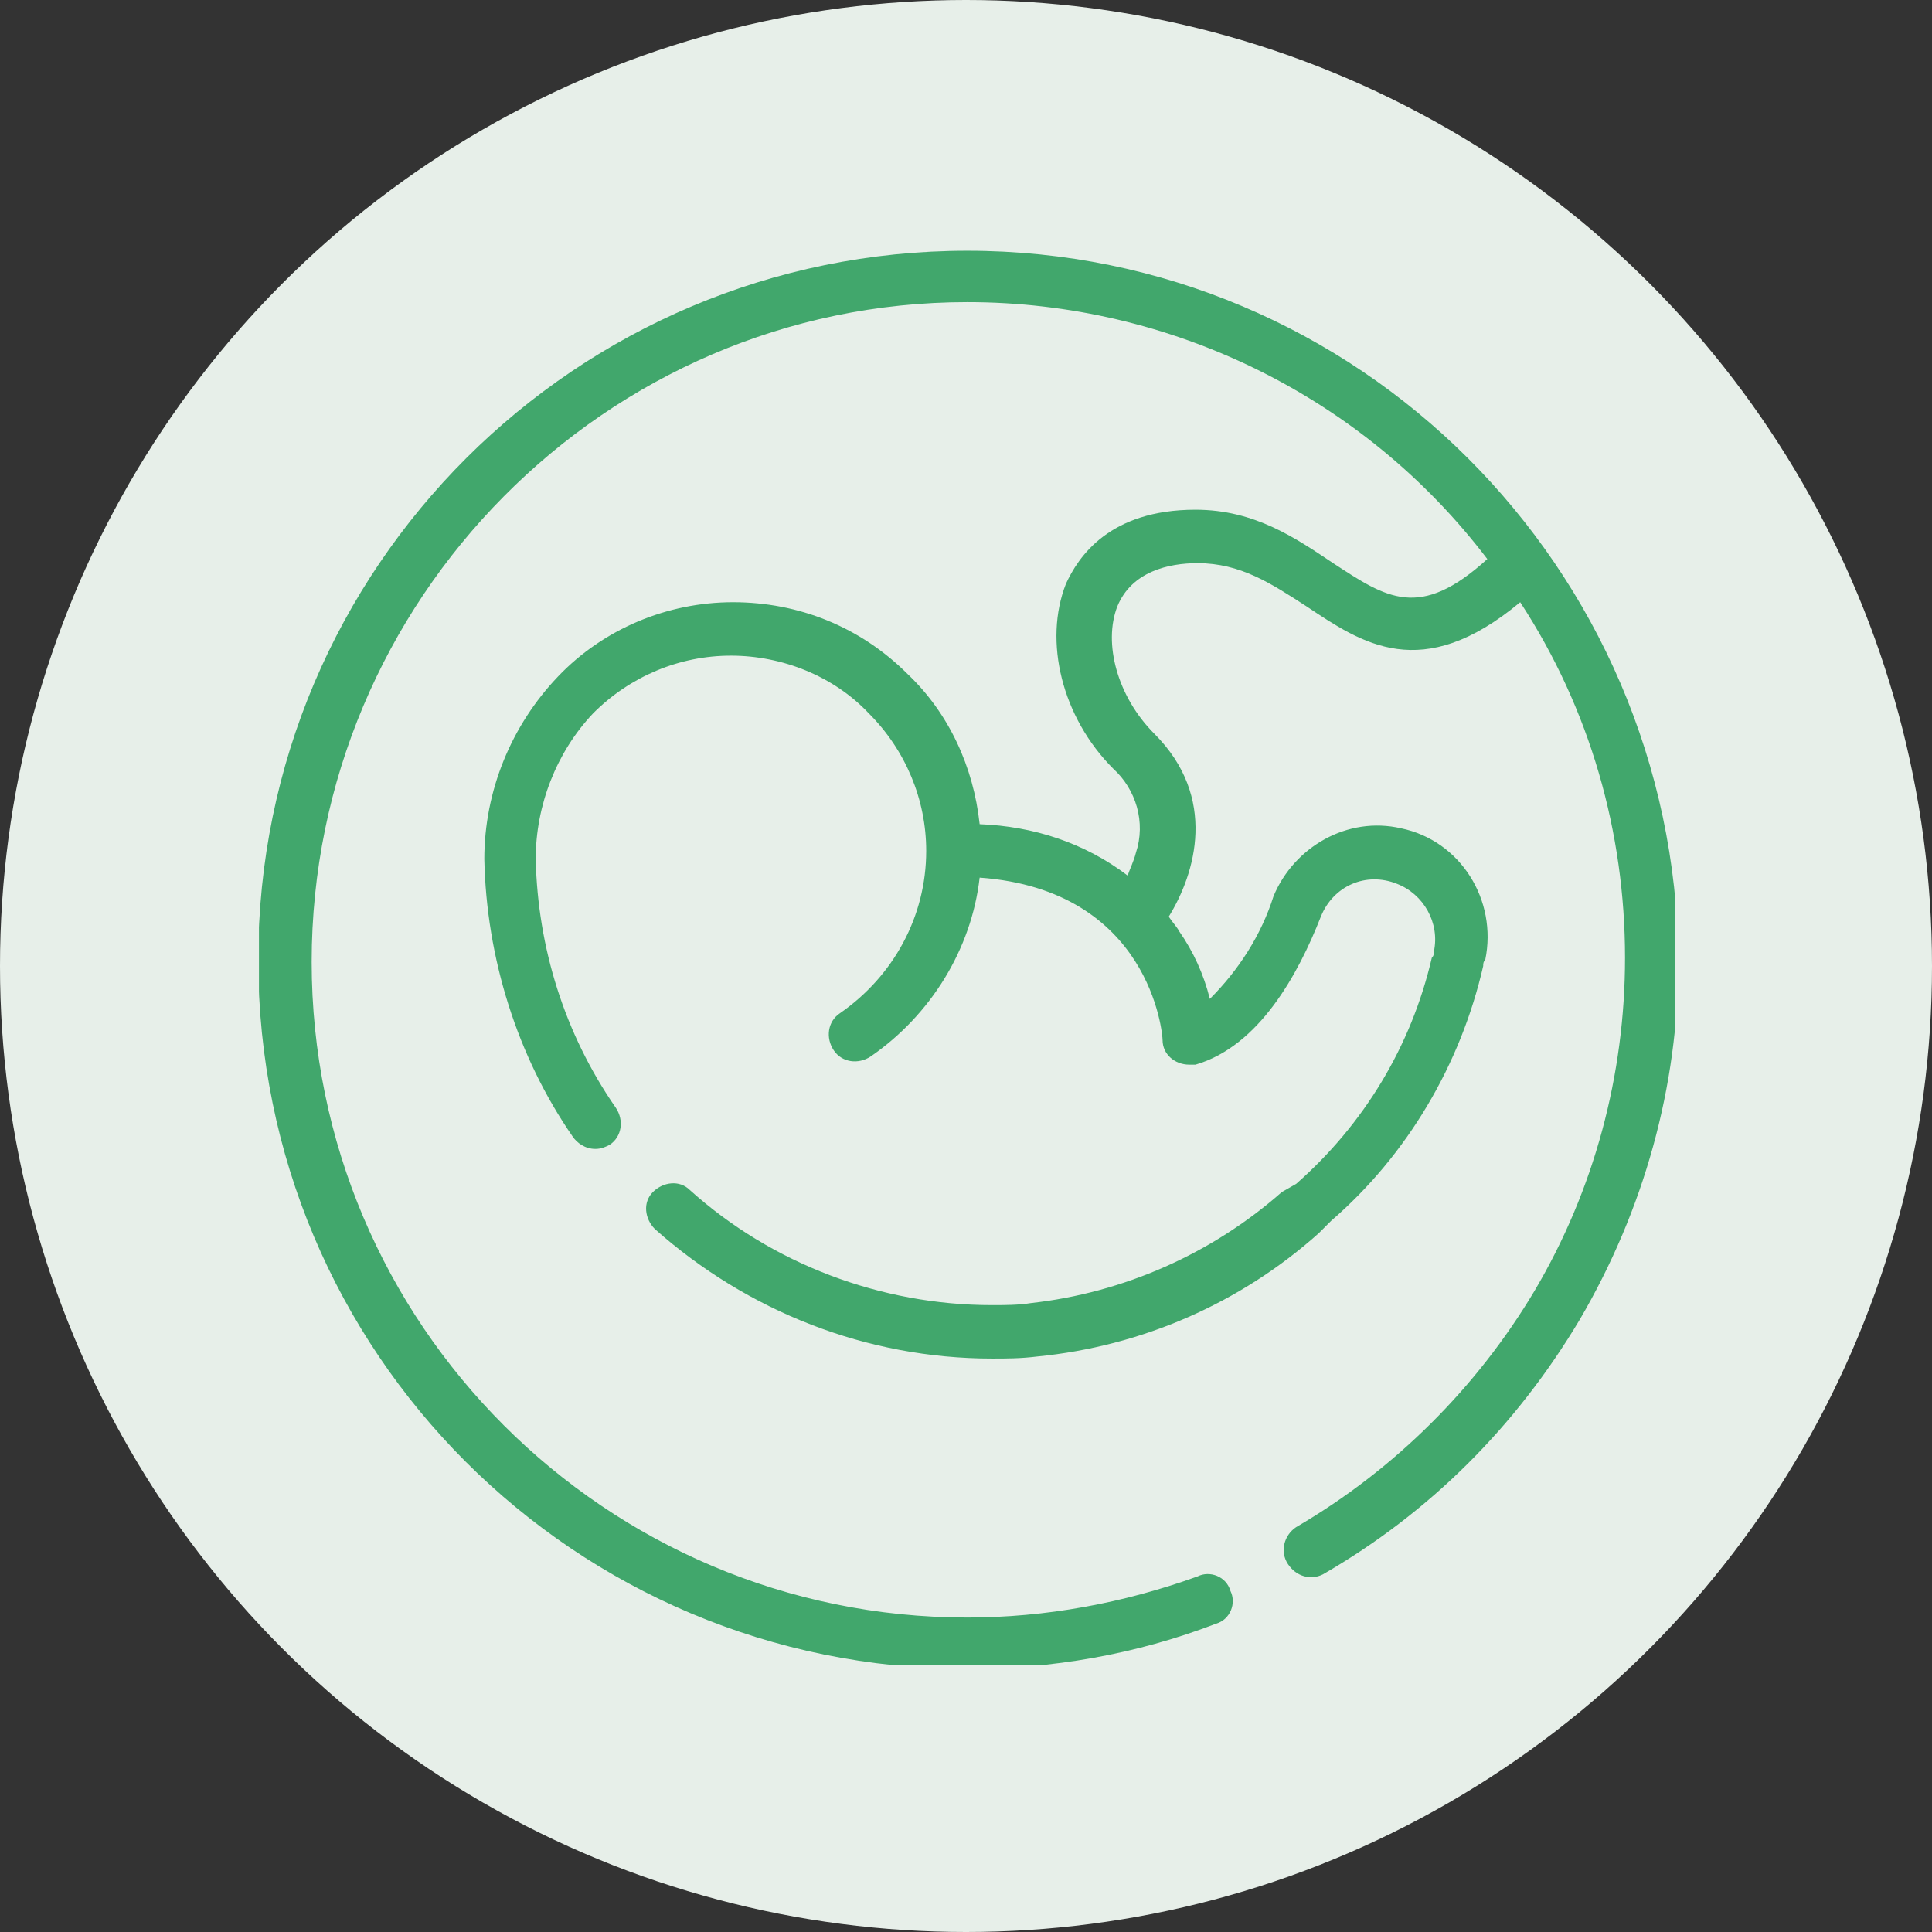
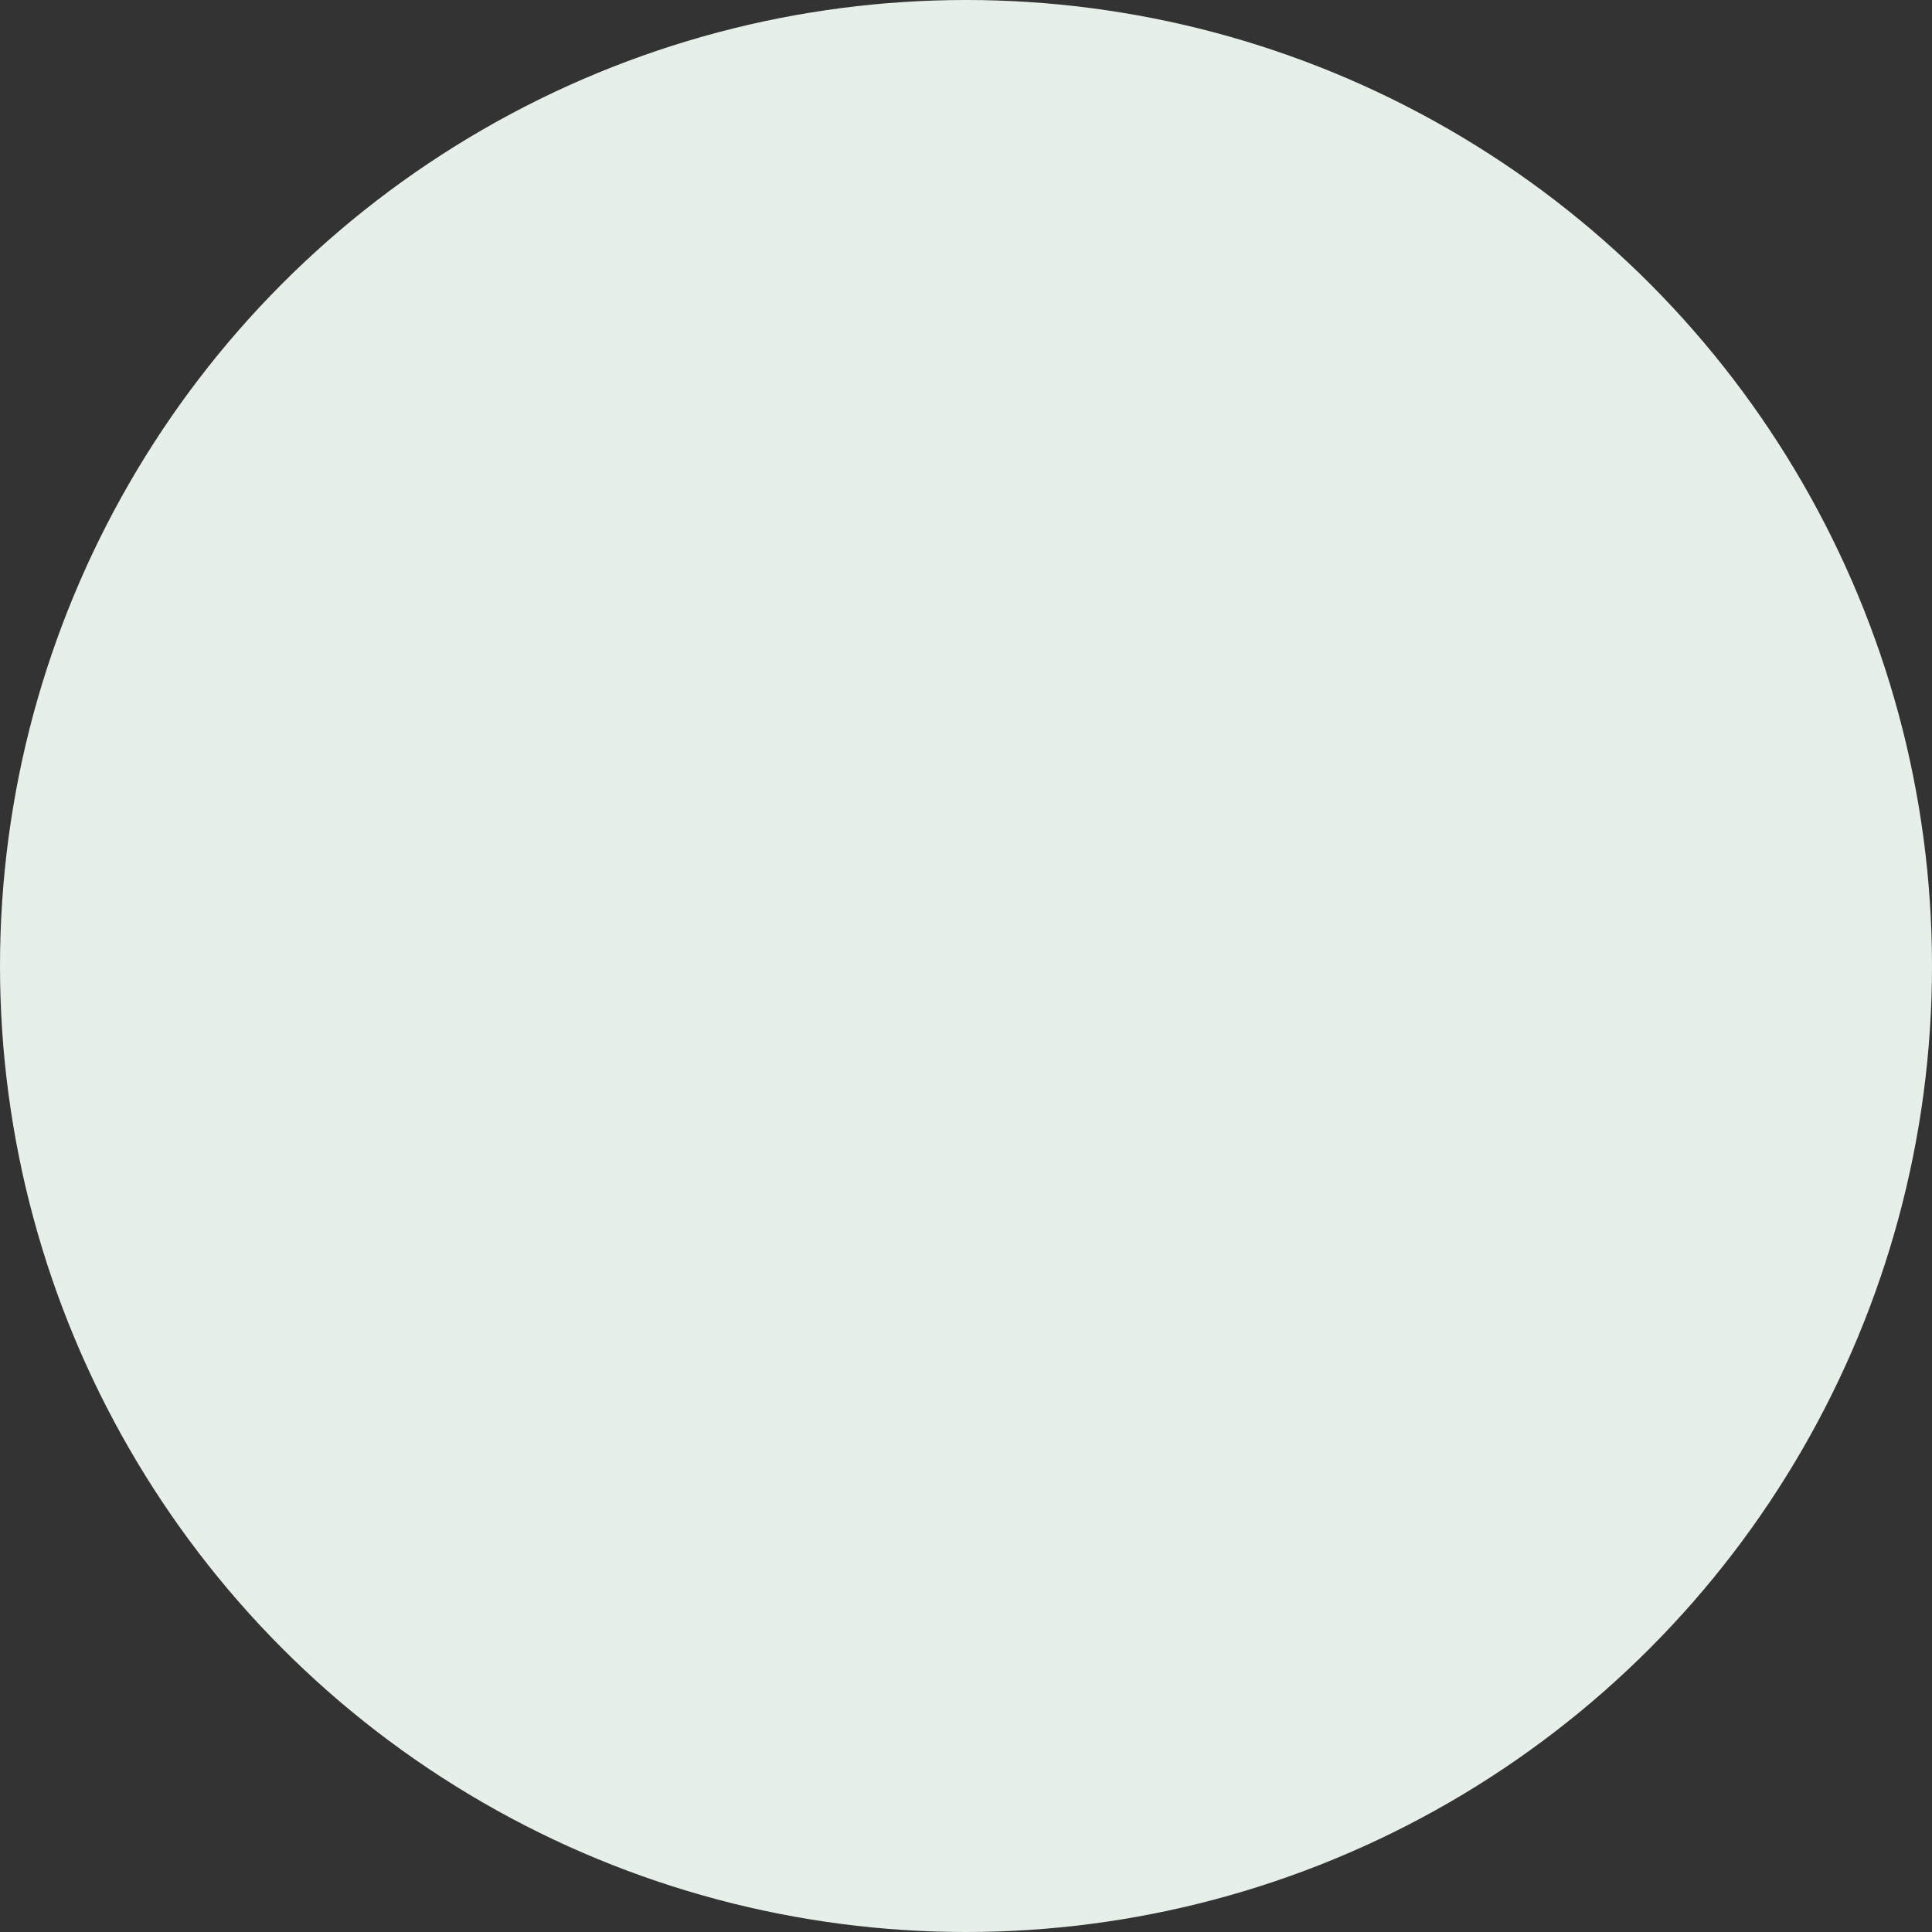
<svg xmlns="http://www.w3.org/2000/svg" xmlns:xlink="http://www.w3.org/1999/xlink" version="1.1" id="Vrstva_1" x="0px" y="0px" viewBox="0 0 94 94" style="enable-background:new 0 0 94 94;" xml:space="preserve">
  <rect x="0" y="0" width="94" height="94" fill="#333333" stroke="none" />
  <style type="text/css">
	.st0{fill:#E7EFE9;}
	.st1{clip-path:url(#SVGID_1_);}
	.st2{fill:#41A76C;}
</style>
  <g>
    <circle class="st0" cx="47" cy="47" r="47" />
  </g>
  <g id="Group_51" transform="translate(0 68.928)">
    <g>
      <defs>
-         <rect id="SVGID_3_" x="12.6" y="-56.8" width="68.9" height="68.9" />
-       </defs>
+         </defs>
      <clipPath id="SVGID_1_">
        <use xlink:href="#SVGID_3_" style="overflow:visible;" />
      </clipPath>
      <g id="Group_47" class="st1">
        <g id="Group_46" transform="translate(34.464 -68.928)">
          <path id="Path_47" class="st2" d="M12.6,12.2c-19,0-34.5,15.4-34.5,34.5s15.4,34.5,34.5,34.5c4.1,0,8.2-0.7,12.1-2.2      c0.7-0.2,1-1,0.7-1.6c-0.2-0.7-1-1-1.6-0.7l0,0c-3.6,1.3-7.4,2-11.2,2c-17.6,0-31.9-14.3-31.9-31.9S-5,14.7,12.6,14.7      c9.9,0,19.3,4.6,25.3,12.5c-3.3,3-4.9,1.9-7.5,0.2c-1.8-1.2-3.8-2.6-6.7-2.6c-4.2,0-5.7,2.3-6.3,3.6c-1.1,2.8-0.2,6.5,2.3,9      c1.1,1,1.6,2.6,1.1,4.1c-0.1,0.4-0.3,0.8-0.4,1.1c-2.1-1.6-4.6-2.4-7.2-2.5c-0.3-2.8-1.5-5.4-3.5-7.3c-2.3-2.3-5.3-3.5-8.5-3.5      h0c-3.2,0-6.3,1.3-8.5,3.6c-2.3,2.4-3.6,5.6-3.6,8.9c0.1,4.8,1.6,9.6,4.3,13.5c0.2,0.3,0.6,0.6,1.1,0.6c0.3,0,0.5-0.1,0.7-0.2      c0.6-0.4,0.7-1.2,0.3-1.8c-2.5-3.6-3.8-7.8-3.9-12.1c0-2.6,1-5.2,2.8-7.1c1.8-1.8,4.2-2.8,6.7-2.8h0c2.5,0,5,1,6.7,2.8      c1.8,1.8,2.8,4.2,2.8,6.7c0,3.2-1.6,6.1-4.2,7.9c-0.6,0.4-0.7,1.2-0.3,1.8c0.4,0.6,1.2,0.7,1.8,0.3c0,0,0,0,0,0      c2.9-2,4.9-5.2,5.3-8.7c8.3,0.6,8.9,7.6,8.9,7.9c0,0.7,0.6,1.2,1.3,1.2c0.1,0,0.2,0,0.3,0c3.1-0.9,5-4.4,6.1-7.2      c0.6-1.5,2.2-2.2,3.7-1.6c1.3,0.5,2.1,1.9,1.8,3.3c0,0.1,0,0.2-0.1,0.3c-1,4.3-3.3,8.1-6.6,11L27.9,58c-3.4,3-7.7,4.9-12.2,5.4      c-0.6,0.1-1.3,0.1-1.9,0.1c-5.4,0-10.7-2-14.7-5.6c-0.5-0.5-1.3-0.4-1.8,0.1c-0.5,0.5-0.4,1.3,0.1,1.8c4.5,4,10.3,6.3,16.4,6.3      c0.7,0,1.4,0,2.2-0.1c5.1-0.5,9.9-2.6,13.7-6l0.6-0.6c3.7-3.2,6.3-7.6,7.4-12.4c0-0.1,0-0.2,0.1-0.3c0.6-2.9-1.2-5.8-4.1-6.4      c-2.6-0.6-5.2,0.9-6.2,3.3c-0.6,1.9-1.7,3.6-3.1,5c-0.3-1.2-0.8-2.3-1.5-3.3c-0.1-0.2-0.3-0.4-0.5-0.7c1.3-2.1,2.4-5.8-0.7-8.9      c-1.8-1.8-2.5-4.4-1.8-6.2c0.7-1.7,2.5-2.1,3.9-2.1c2.1,0,3.6,1,5.3,2.1c2.7,1.8,5.6,3.8,10.4-0.2c3.4,5.2,5.1,11.2,5.1,17.3      c0,5.7-1.5,11.3-4.4,16.2c-2.8,4.7-6.8,8.7-11.6,11.5c-0.6,0.4-0.8,1.2-0.4,1.8c0.4,0.6,1.1,0.8,1.7,0.5      c5.2-3,9.4-7.2,12.5-12.4c3.1-5.3,4.8-11.3,4.8-17.5C47,27.6,31.6,12.2,12.6,12.2" />
        </g>
      </g>
    </g>
  </g>
  <g>
</g>
  <g>
</g>
  <g>
</g>
  <g>
</g>
  <g>
</g>
  <g>
</g>
  <g>
</g>
  <g>
</g>
  <g>
</g>
  <g>
</g>
  <g>
</g>
  <g>
</g>
  <g>
</g>
  <g>
</g>
  <g>
</g>
</svg>